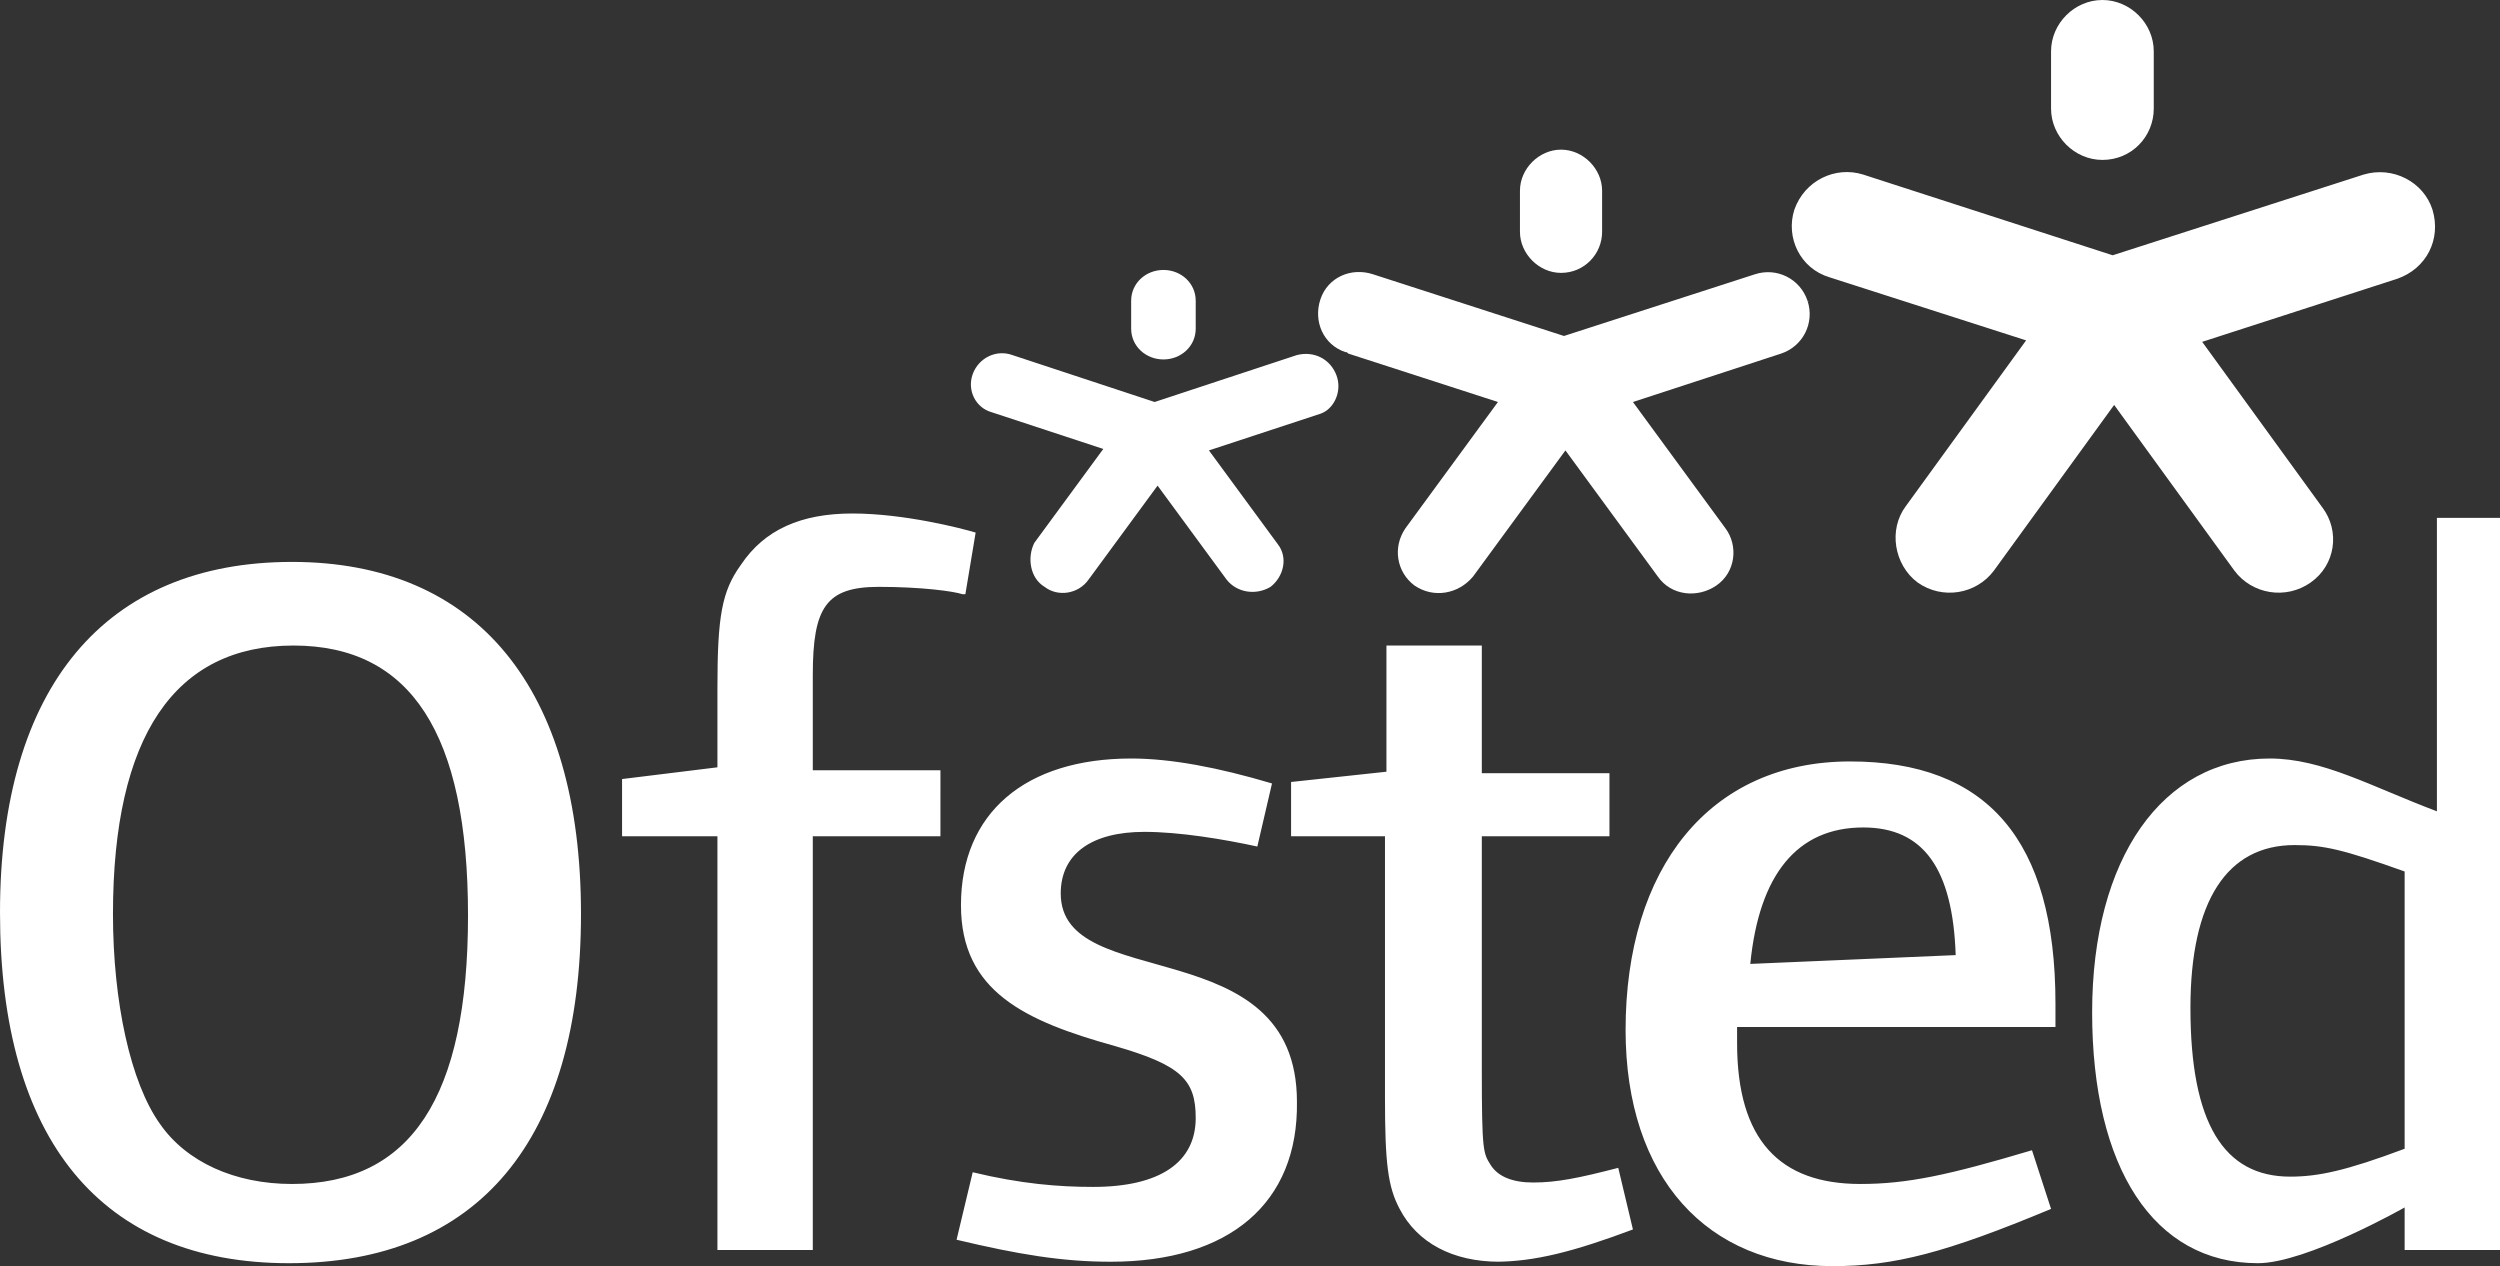
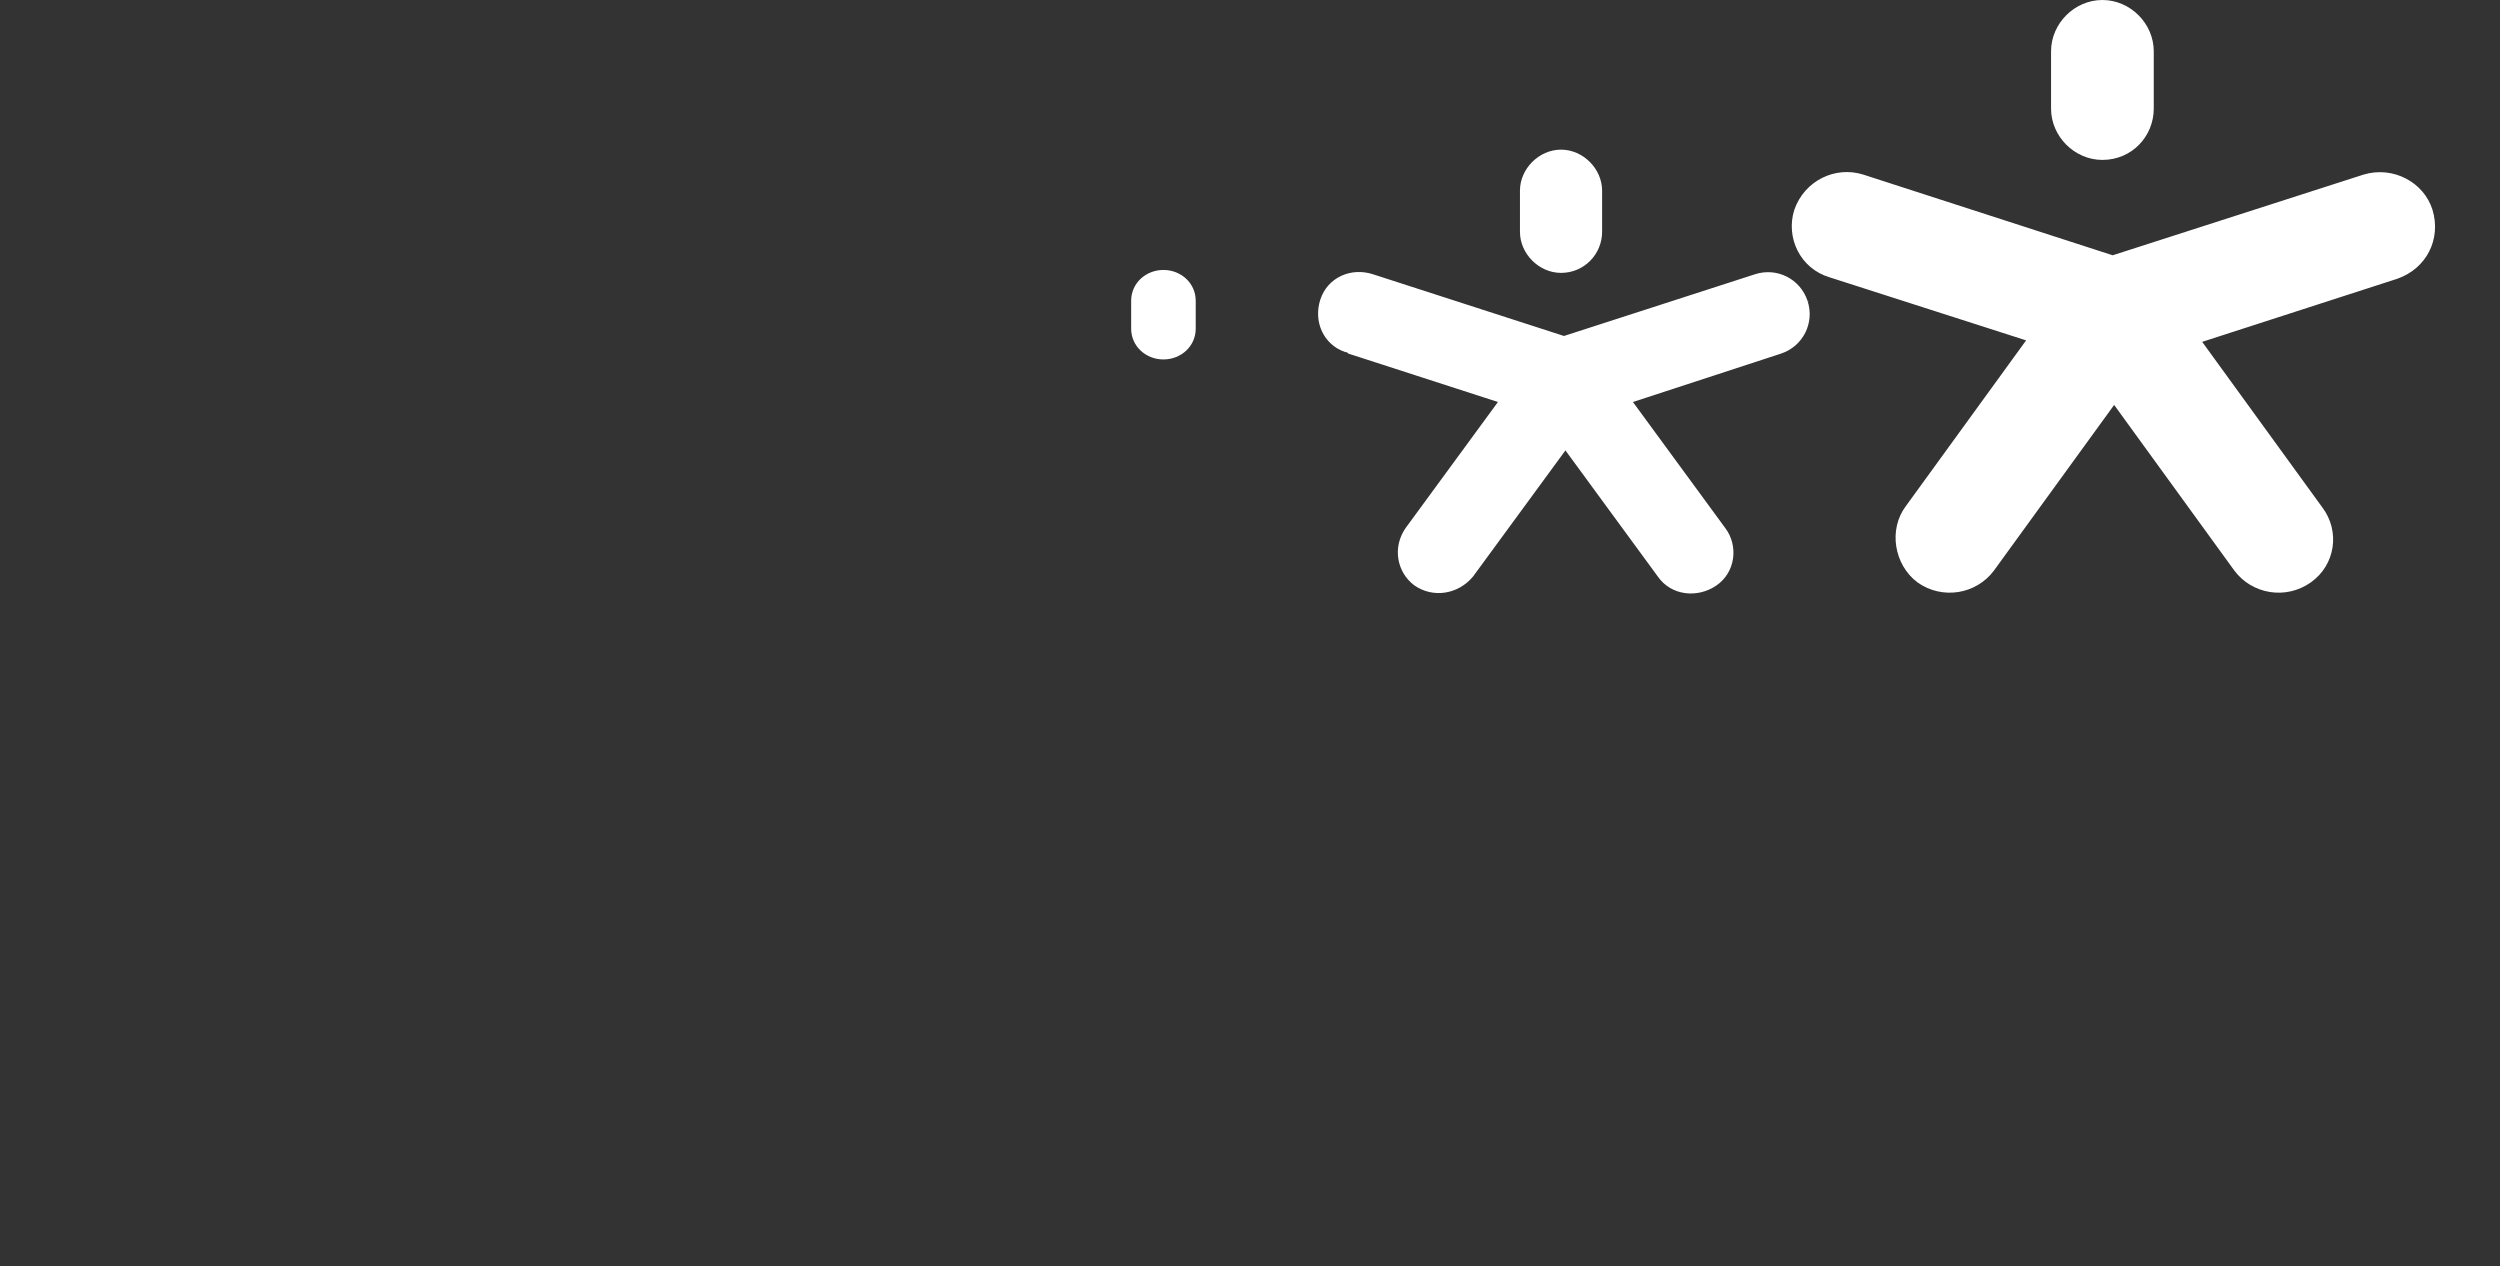
<svg xmlns="http://www.w3.org/2000/svg" version="1.1" id="Layer_1" x="0px" y="0px" viewBox="0 0 170.4 86.3" style="enable-background:new 0 0 170.4 86.3;" xml:space="preserve">
  <rect x="0" y="0" width="170.4" height="86.3" fill="#333333" stroke="none" />
  <style type="text/css">
	.st0{fill-rule:evenodd;clip-rule:evenodd;fill:#FFFFFF;}
</style>
  <g>
    <g>
      <path class="st0" d="M165.8,14.3c-0.6-1.9-2.7-3-4.7-2.4c0,0,0,0,0,0l-17.1,5.5L127,11.9c-1.9-0.6-4,0.4-4.7,2.4c0,0,0,0,0,0    c-0.6,1.9,0.4,4,2.4,4.6c0,0,0,0,0,0l13.4,4.3l-8.2,11.3c-1.2,1.6-0.8,4,0.8,5.2c0,0,0,0,0,0c1.7,1.2,4,0.8,5.2-0.8l8.2-11.3    l8.2,11.3c1.2,1.6,3.5,2,5.2,0.8c1.7-1.2,2-3.5,0.8-5.1c0,0,0,0,0,0l-8.2-11.3l13.3-4.3C165.4,18.3,166.4,16.3,165.8,14.3    C165.8,14.3,165.8,14.3,165.8,14.3 M123.2,20.5c-0.5-1.5-2.1-2.3-3.6-1.8c0,0,0,0,0,0l-13,4.2l-13-4.2c-1.5-0.5-3.1,0.2-3.6,1.7    s0.2,3.1,1.7,3.6c0.1,0,0.1,0,0.2,0.1l10.2,3.3L95.8,36c-0.9,1.3-0.6,3,0.6,3.9c0,0,0,0,0,0c1.3,0.9,3,0.6,4-0.6l6.3-8.6l6.3,8.6    c0.9,1.3,2.7,1.5,4,0.6c1.3-0.9,1.5-2.7,0.6-3.9l-6.3-8.6l10.1-3.3C122.9,23.6,123.7,22,123.2,20.5    C123.3,20.6,123.3,20.5,123.2,20.5 M77.1,20.5c0-1.2,1-2.1,2.2-2.1c1.2,0,2.2,0.9,2.2,2.1v1.9c0,1.2-1,2.1-2.2,2.1c0,0,0,0,0,0    c-1.2,0-2.2-0.9-2.2-2.1c0,0,0,0,0,0v-2.2 M106.4,18.6L106.4,18.6c-1.5,0-2.8-1.3-2.8-2.8V13c0-1.5,1.3-2.8,2.8-2.8h0    c1.5,0,2.8,1.3,2.8,2.8v2.8C109.2,17.3,108,18.6,106.4,18.6z" />
-       <path class="st0" d="M91.1,25.6c-0.4-1.1-1.5-1.7-2.7-1.4c0,0,0,0,0,0l-9.7,3.2l-9.7-3.2c-1.1-0.4-2.3,0.2-2.7,1.3c0,0,0,0,0,0    c-0.4,1.1,0.2,2.3,1.3,2.6c0,0,0,0,0,0l7.6,2.5l-4.7,6.4C70,38,70.2,39.4,71.2,40c0,0,0,0,0,0c0.9,0.7,2.3,0.5,3-0.5l4.7-6.4    l4.7,6.4c0.7,0.9,2,1.1,3,0.5c0.9-0.7,1.2-2,0.5-2.9c0,0,0,0,0,0l-4.7-6.4l7.6-2.5C90.9,27.9,91.5,26.7,91.1,25.6    C91.1,25.6,91.1,25.6,91.1,25.6" />
-       <path class="st0" d="M19.7,86.1C6.9,86.1,0,77.7,0,62.2c0-15.4,7.2-23.9,19.9-23.9c12.6,0,19.7,8.6,19.7,24    C39.6,77.7,32.6,86.1,19.7,86.1z M20,44c-8.1,0-12.3,6.2-12.3,18.3c0,6,1.2,11.5,3.2,14.3c1.8,2.6,5.1,4.1,9,4.1    c8.1,0,12-5.9,12-18.3C31.9,50,28,44,20,44L20,44z M65.6,40.5C65,40.3,62.8,40,59.9,40c-3.6,0-4.5,1.4-4.5,6v6.5h8.7V57h-8.7v28.2    h-6.5V57h-6.5v-3.9l6.5-0.8v-5.4c0-4.9,0.3-6.6,1.6-8.4c1.6-2.4,4.1-3.5,7.6-3.5s7.4,1,8.4,1.3l-0.7,4.2 M75.7,86    c-3.3,0-6.3-0.5-10.5-1.5l1.1-4.6c3.3,0.8,5.9,1,8.2,1c4.6,0,7-1.7,7-4.7c0-2.6-1-3.6-5.5-4.9c-6.1-1.7-10.5-3.7-10.5-9.6    c0-6.3,4.4-10,11.6-10c2.7,0,5.9,0.6,9.6,1.7l-1,4.3c-2.3-0.5-5.3-1-7.7-1c-3.6,0-5.7,1.5-5.7,4.2c0,6.9,16.1,2.4,16.1,14.2    C88.5,82,83.8,86,75.7,86 M102.2,86c-3.2,0-5.6-1.3-6.8-3.6c-0.8-1.5-1-3.1-1-7.6V57H88v-3.7l6.5-0.7V44h6.5v8.7h8.7V57H101    l0,15.9c0,5.6,0.1,5.7,0.6,6.5c0.5,0.8,1.5,1.2,2.9,1.2c1.6,0,3.1-0.3,5.8-1l1,4.2c-4,1.5-6.7,2.2-9.4,2.2 M118.4,70v1.1    c0,6.6,2.9,9.6,8.4,9.6c3.2,0,6-0.6,11.7-2.3l1.3,4c-7.2,3-10.7,3.9-14.9,3.9c-8.5,0-14.1-6-14.1-16.1c0-11,5.7-18.3,15.3-18.3    c9.3,0,14,5.3,14,16.5V70C140,70,118.4,70,118.4,70z M127,56.4c-4.5,0-7.1,3.2-7.7,9.3l14-0.6C133.1,59.2,131.1,56.4,127,56.4z     M163.9,85.2v-2.9c0,0-6.7,3.8-10,3.8c-7.1,0-11.3-6.5-11.3-17.1c0-10.5,4.8-17.3,12.1-17.3c3.6,0,6.9,1.9,11.4,3.6v-20h4.3v49.9    C170.4,85.2,163.9,85.2,163.9,85.2z M163.9,59.4c-4.2-1.5-5.5-1.8-7.5-1.8c-4.6,0-7.1,3.8-7.1,11.1c0,7.9,2.3,11.5,6.8,11.5    c1.9,0,3.8-0.4,7.8-1.9L163.9,59.4L163.9,59.4z" />
    </g>
    <path class="st0" d="M143.3,10.9L143.3,10.9c-1.9,0-3.5-1.6-3.5-3.5V3.5c0-1.9,1.6-3.5,3.5-3.5h0c1.9,0,3.5,1.6,3.5,3.5v3.9   C146.8,9.3,145.3,10.9,143.3,10.9z" />
  </g>
</svg>